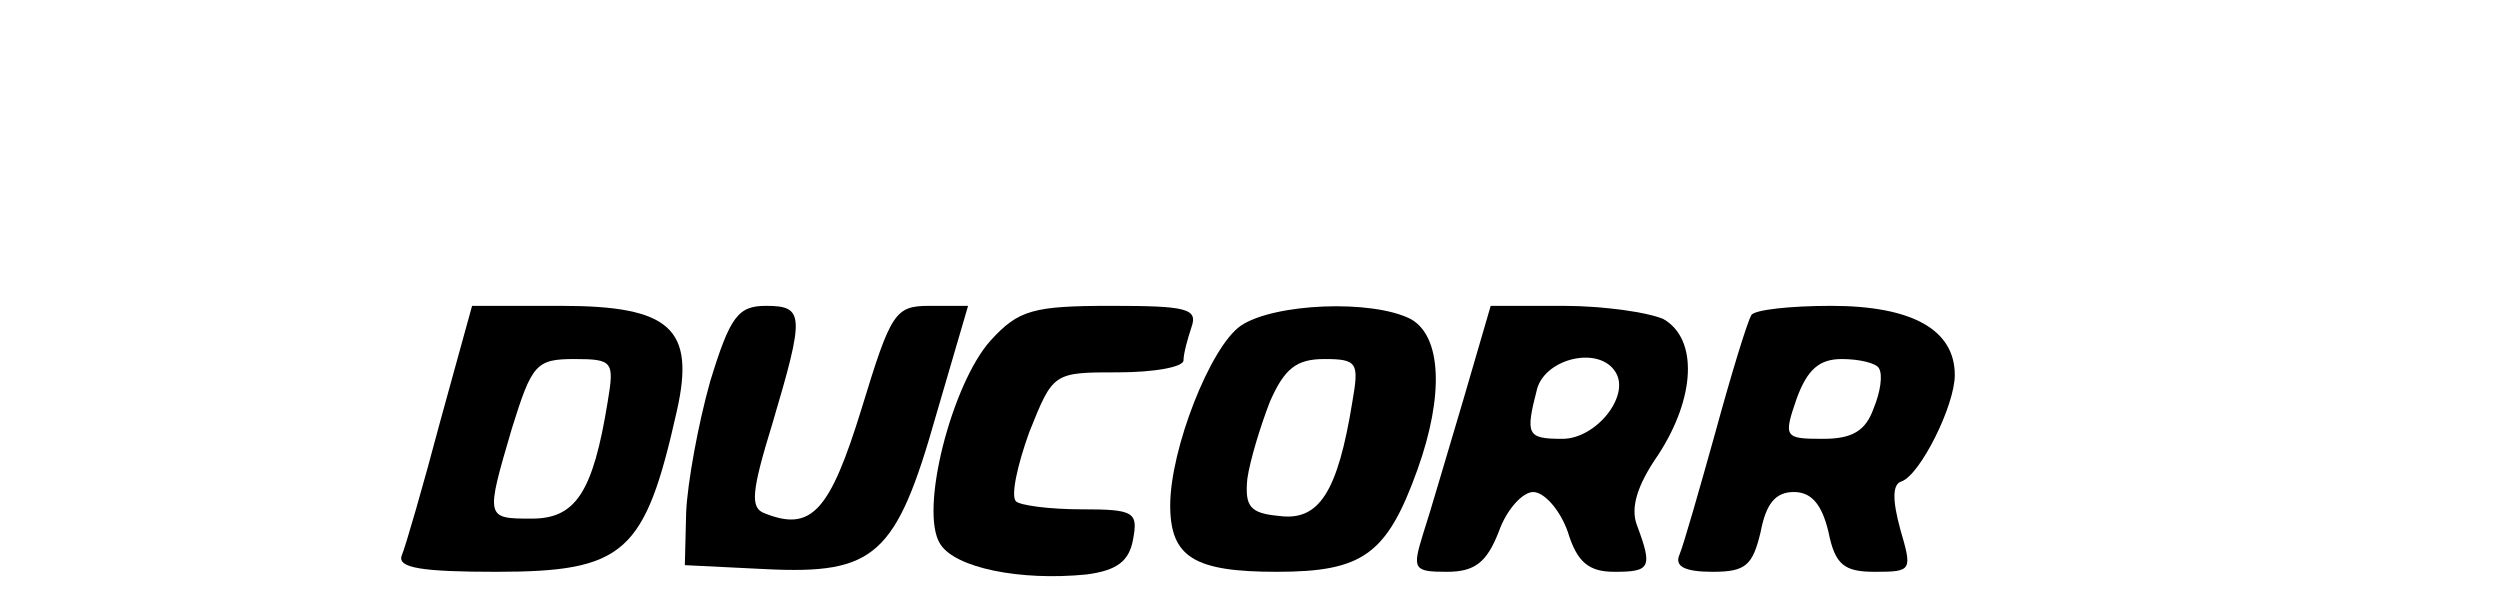
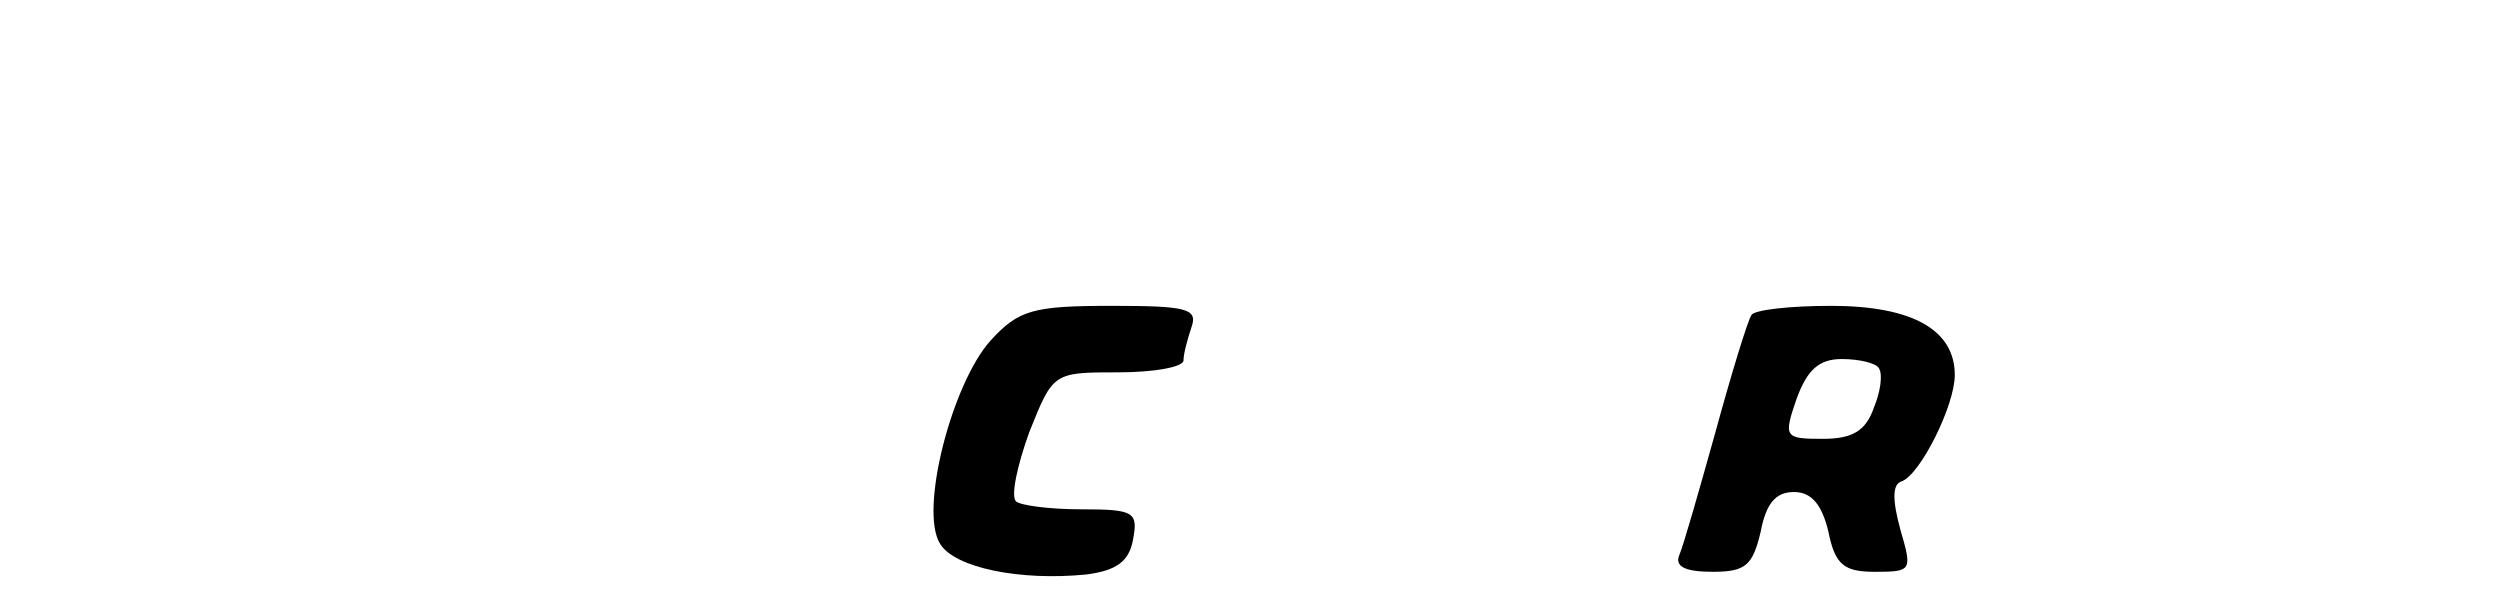
<svg xmlns="http://www.w3.org/2000/svg" version="1.0" width="188pt" height="45pt" viewBox="0 0 188 45" preserveAspectRatio="xMidYMid meet">
  <g transform="translate(0,45) scale(0.1,-0.1)" fill="#000000" stroke="none">
-     <path d="M331 133 c-13 -49 -26 -94 -29 -101 -3 -9 15 -12 71 -12 97 0 112 14 136 121 14 62 -5 79 -87 79 l-67 0 -24 -87z m126 15 c-11 -68 -24 -88 -57 -88 -35 0 -35 0 -15 68 15 48 18 52 47 52 29 0 30 -2 25 -32z" />
-     <path d="M534 163 c-9 -32 -17 -76 -18 -98 l-1 -40 61 -3 c82 -4 98 10 128 116 l24 82 -29 0 c-26 0 -29 -5 -51 -77 -24 -78 -38 -93 -73 -79 -11 4 -10 16 6 68 24 81 24 88 -5 88 -21 0 -27 -8 -42 -57z" />
    <path d="M745 194 c-29 -32 -54 -128 -38 -153 11 -18 60 -28 110 -23 23 3 32 10 35 26 4 21 1 23 -39 23 -24 0 -46 3 -49 6 -4 4 1 27 10 52 18 45 18 45 67 45 27 0 49 4 49 9 0 5 3 16 6 25 5 14 -4 16 -60 16 -59 0 -70 -3 -91 -26z" />
-     <path d="M933 205 c-23 -16 -53 -93 -53 -135 0 -39 18 -50 80 -50 65 0 83 13 106 77 20 56 18 100 -5 113 -29 15 -103 12 -128 -5z m84 -57 c-11 -68 -25 -90 -55 -86 -22 2 -26 7 -24 28 2 14 10 40 17 58 11 25 20 32 41 32 25 0 26 -3 21 -32z" />
-     <path d="M1100 148 c-12 -40 -25 -85 -30 -100 -8 -26 -7 -28 18 -28 21 0 30 7 39 30 6 17 18 30 26 30 8 0 20 -13 26 -30 7 -23 16 -30 35 -30 27 0 29 3 17 35 -5 13 0 30 16 53 28 43 30 87 4 102 -11 5 -45 10 -75 10 l-55 0 -21 -72z m115 22 c11 -18 -15 -50 -40 -50 -27 0 -28 3 -19 38 7 23 47 32 59 12z" />
    <path d="M1317 213 c-3 -5 -15 -44 -27 -88 -12 -43 -24 -85 -27 -92 -4 -9 4 -13 25 -13 25 0 30 5 36 30 4 21 11 30 25 30 13 0 21 -9 26 -30 5 -25 12 -30 35 -30 28 0 28 1 19 32 -6 22 -6 34 1 36 14 5 40 57 40 80 0 34 -32 52 -93 52 -31 0 -58 -3 -60 -7z m96 -40 c3 -5 1 -18 -4 -30 -6 -17 -16 -23 -38 -23 -29 0 -30 1 -20 30 8 22 17 30 34 30 13 0 26 -3 28 -7z" />
  </g>
</svg>